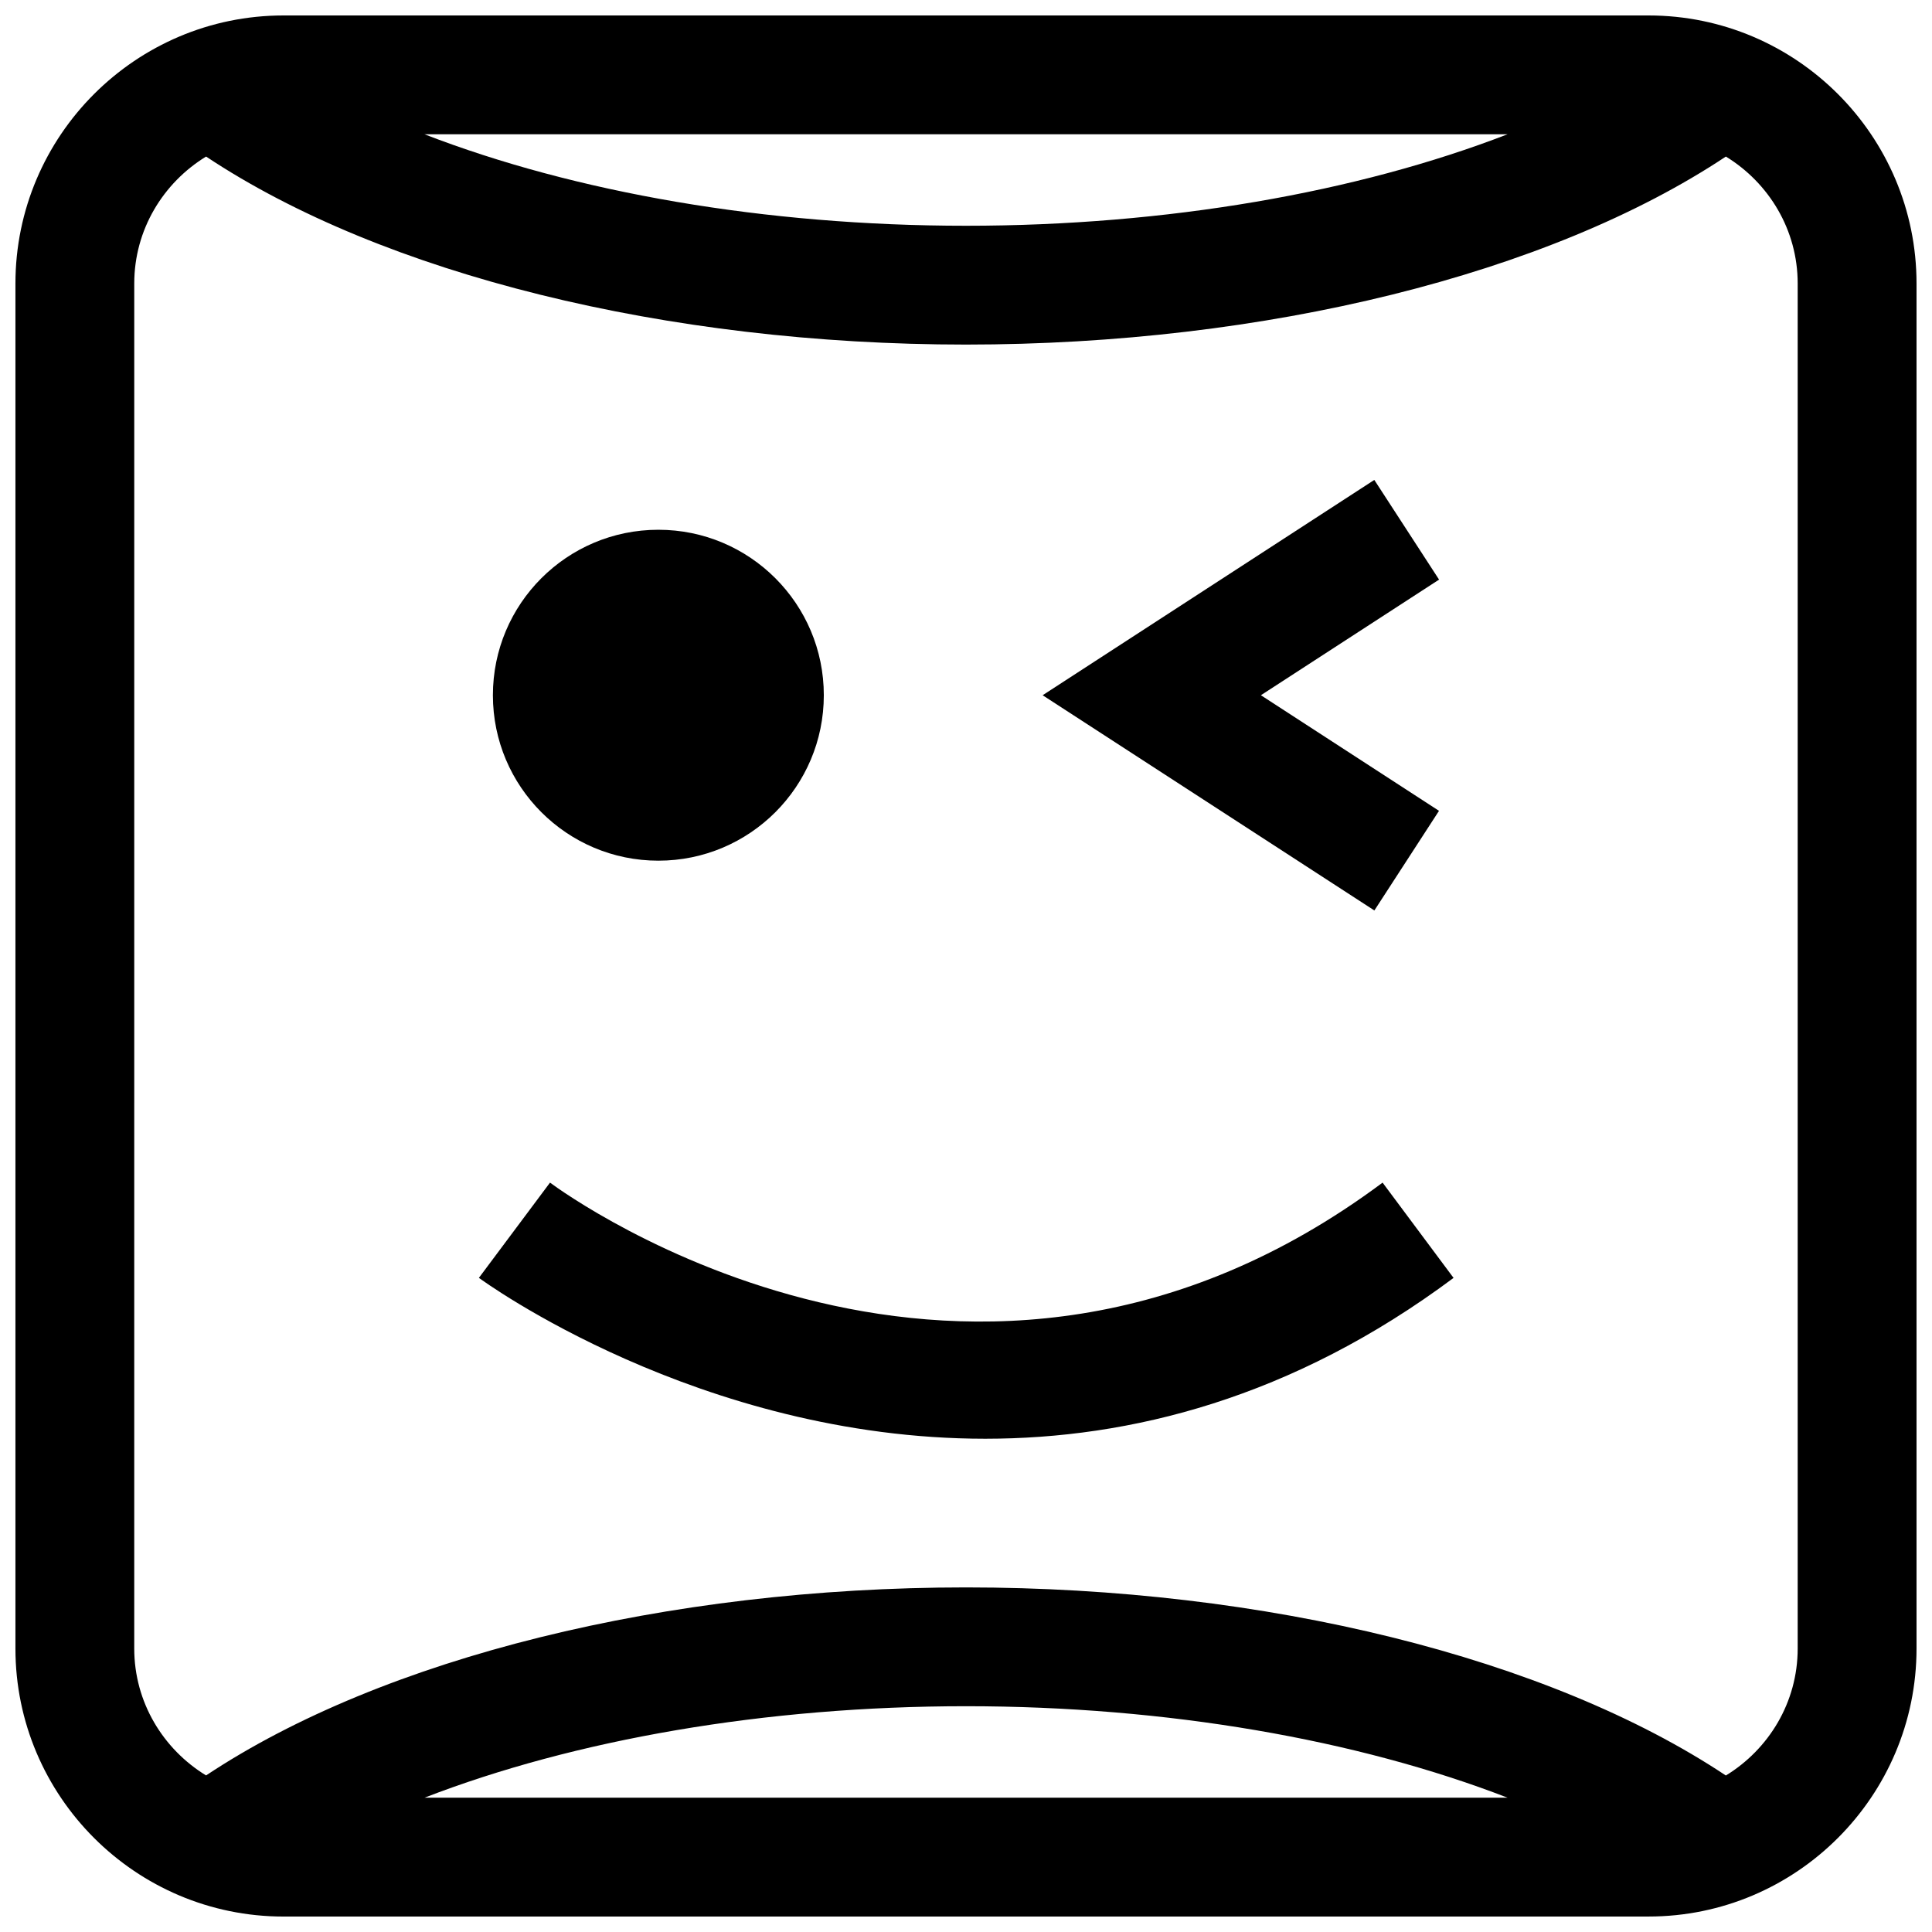
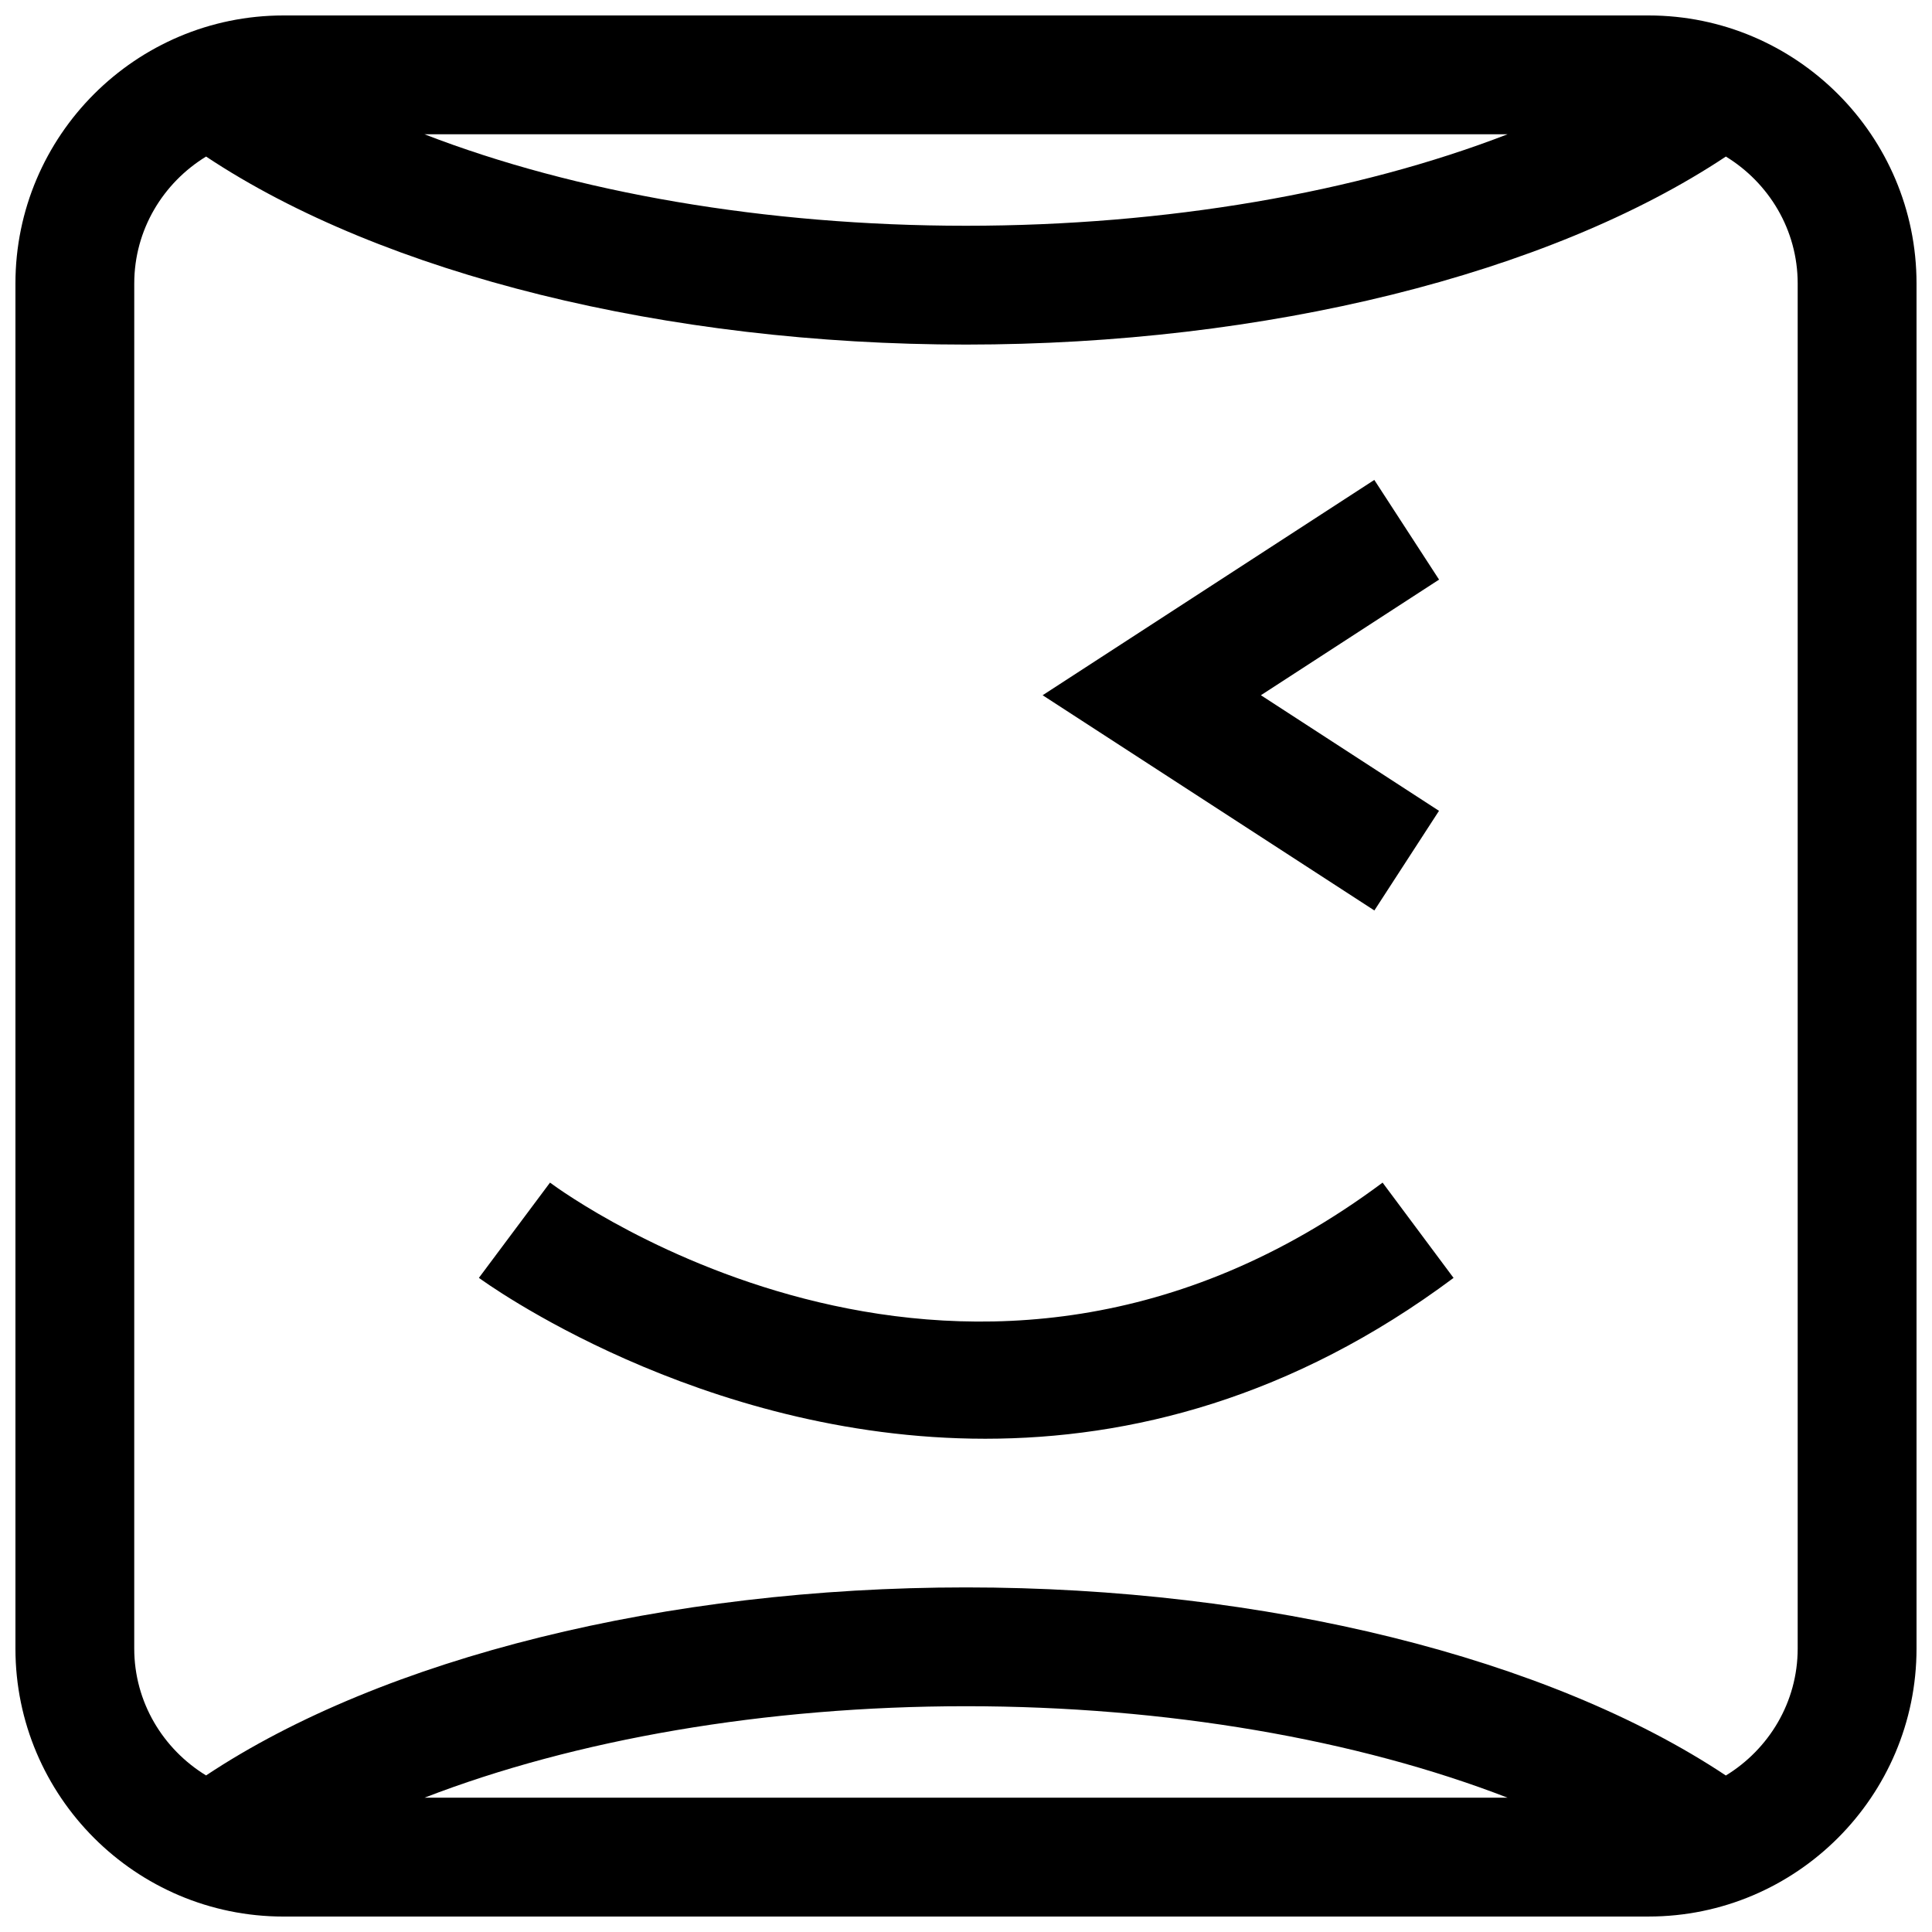
<svg xmlns="http://www.w3.org/2000/svg" width="800px" height="800px" version="1.1" viewBox="144 144 512 512">
  <defs>
    <clipPath id="a">
      <path d="m148.09 148.09h503.81v503.81h-503.81z" />
    </clipPath>
  </defs>
-   <path d="m529.21 482.66-18.812-25.254c-108.84 81.16-216.12 3.352-220.64 0l-18.844 25.238c0.867 0.629 58.223 42.637 134.2 42.637 38.254-0.004 81.25-10.664 124.09-42.621z" />
-   <path d="m362.32 328.24c0 24.215-19.633 43.848-43.848 43.848-24.219 0-43.848-19.633-43.848-43.848 0-24.219 19.629-43.848 43.848-43.848 24.215 0 43.848 19.629 43.848 43.848" />
+   <path d="m529.21 482.66-18.812-25.254c-108.84 81.16-216.12 3.352-220.64 0l-18.844 25.238c0.867 0.629 58.223 42.637 134.2 42.637 38.254-0.004 81.25-10.664 124.09-42.621" />
  <path d="m525.35 358.88-47.199-30.637 47.215-30.641-17.16-26.418-87.898 57.059 87.914 57.039z" />
  <g clip-path="url(#a)">
    <path d="m219.13 651.9h361.75c39.156 0 71.02-31.863 71.02-71.035v-361.73c0-39.172-31.863-71.039-71.02-71.039h-361.75c-39.156 0-71.039 31.867-71.039 71.039v361.75c0 39.156 31.883 71.02 71.039 71.02zm37.359-31.488c39.848-15.414 90.355-24.246 143.52-24.246s103.68 8.832 143.52 24.246zm287.03-440.83c-39.848 15.414-90.352 24.246-143.52 24.246s-103.66-8.832-143.51-24.246zm-363.94 39.551c0-14.266 7.668-26.688 19.035-33.645 46.949 31.203 122.06 49.828 201.38 49.828s154.43-18.625 201.38-49.828c11.363 6.957 19.031 19.379 19.031 33.645v361.75c0 14.266-7.668 26.688-19.035 33.645-46.93-31.223-122.05-49.848-201.38-49.848-79.336 0-154.43 18.625-201.38 49.828-11.367-6.957-19.035-19.379-19.035-33.641z" />
  </g>
</svg>